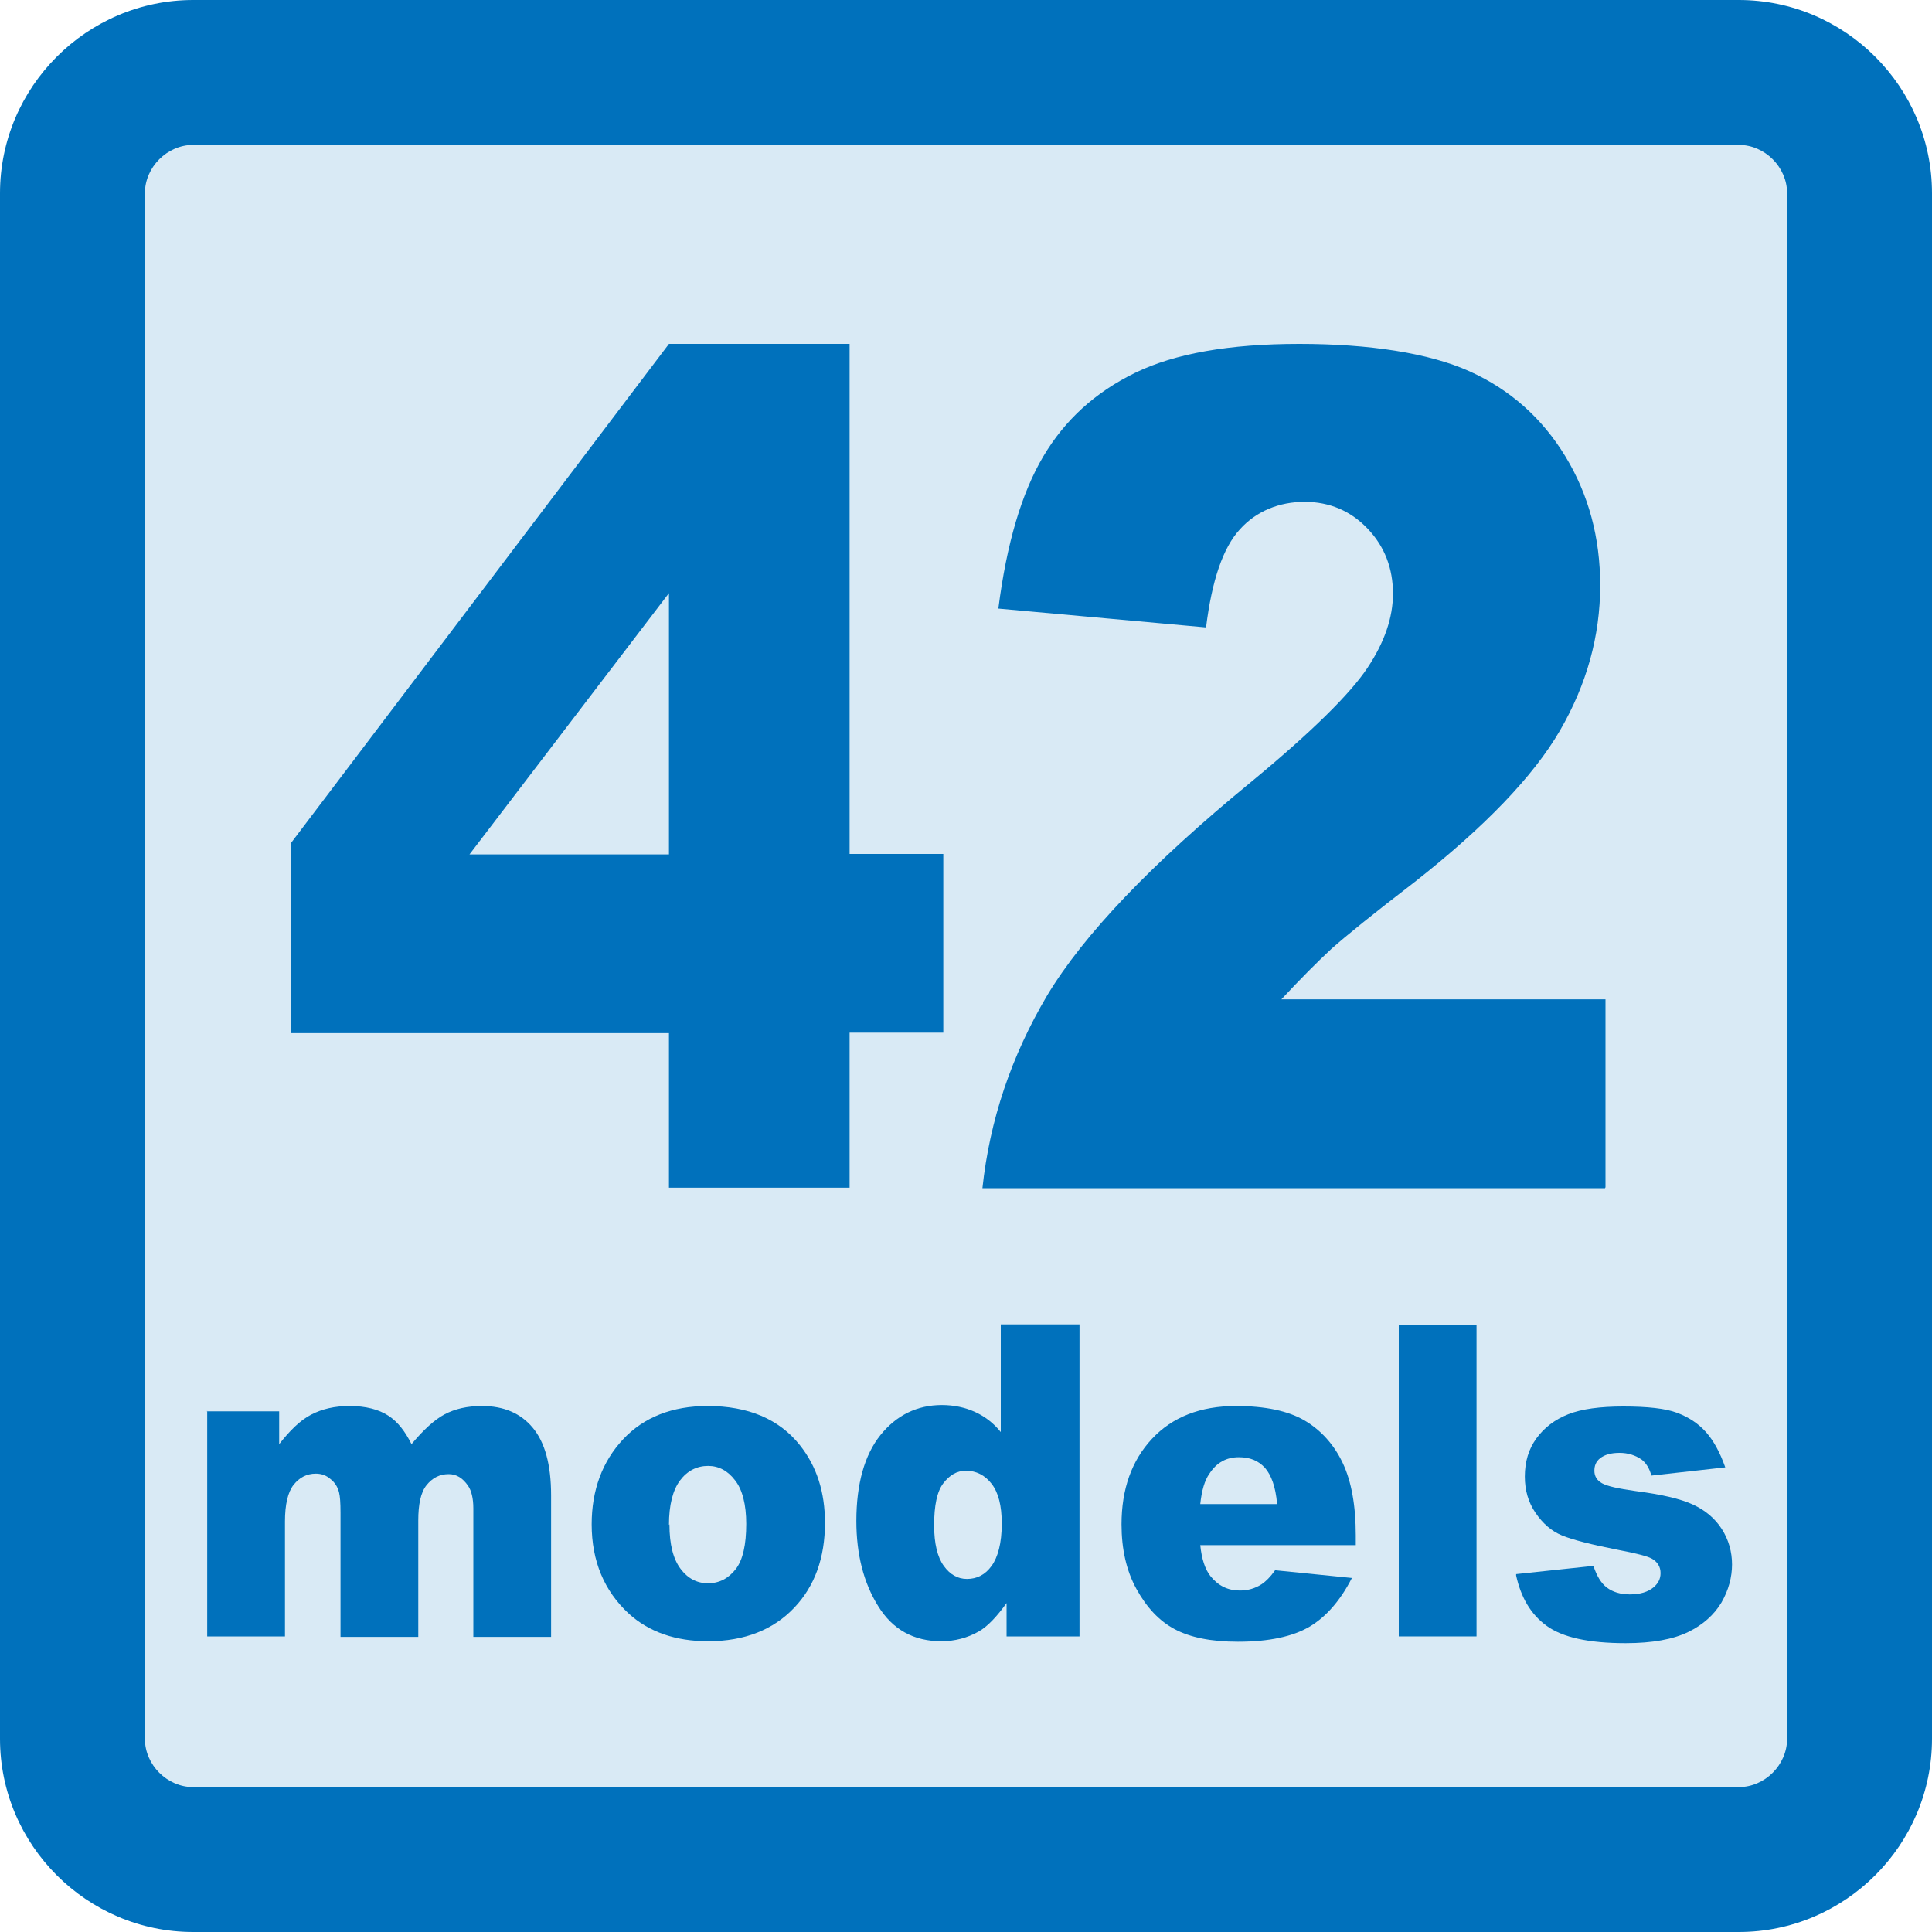
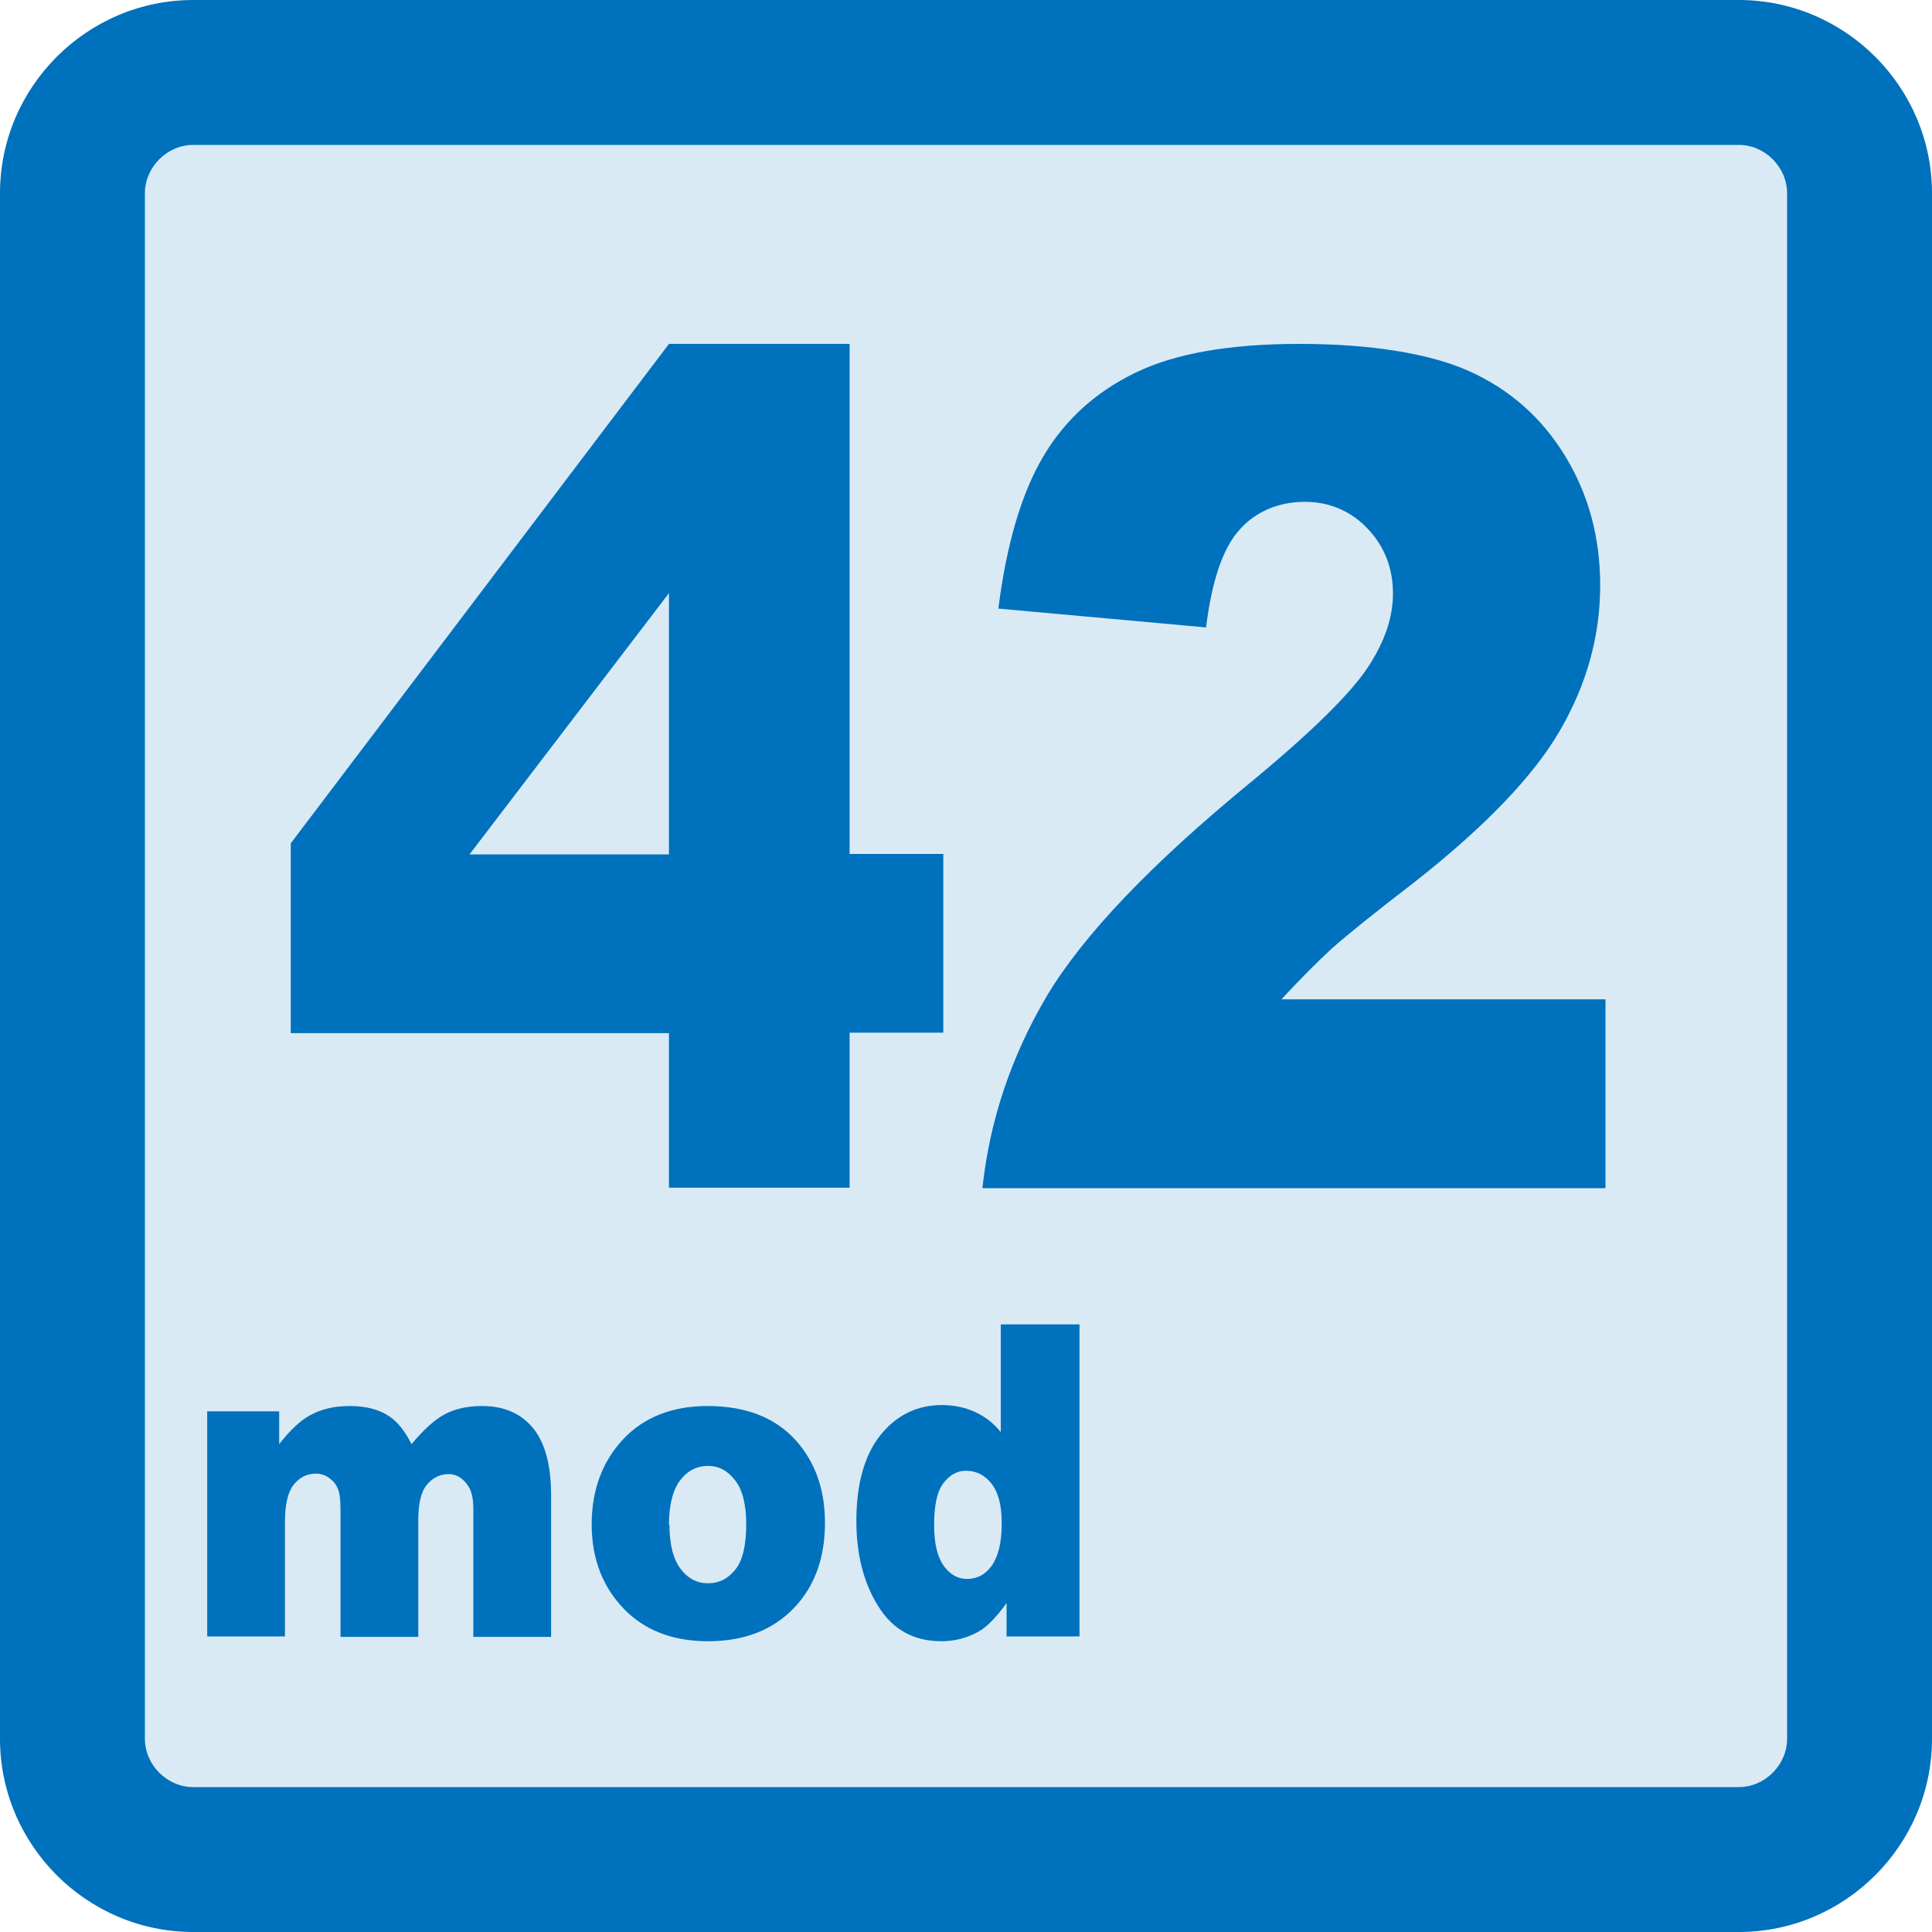
<svg xmlns="http://www.w3.org/2000/svg" id="_英語" viewBox="0 0 40 40">
  <defs>
    <style>.cls-1{fill:#d9eaf5;}.cls-2{fill:#0071bc;}</style>
  </defs>
  <g>
    <rect class="cls-1" x="1.5" y="1.5" width="37" height="37" rx="2.5" ry="2.5" />
    <path class="cls-2" d="m36,3c.54,0,1,.46,1,1v32c0,.54-.46,1-1,1H4c-.54,0-1-.46-1-1V4c0-.54.46-1,1-1h32m0-3H4C1.8,0,0,1.8,0,4v32c0,2.2,1.8,4,4,4h32c2.2,0,4-1.8,4-4V4c0-2.2-1.8-4-4-4h0Z" />
  </g>
  <g>
    <path class="cls-2" d="m13.85,21.39h-7.83v-3.93l7.83-10.34h3.74v10.56h1.94v3.7h-1.94v3.21h-3.74v-3.21Zm0-3.7v-5.41l-4.13,5.41h4.13Z" />
    <path class="cls-2" d="m33.23,24.6h-12.89c.15-1.41.6-2.74,1.34-3.99.75-1.25,2.15-2.72,4.21-4.41,1.26-1.04,2.06-1.83,2.42-2.37s.53-1.05.53-1.54c0-.52-.17-.97-.52-1.34s-.79-.56-1.31-.56-1,.19-1.34.57c-.35.38-.58,1.06-.7,2.03l-4.3-.39c.17-1.34.48-2.39.93-3.15s1.08-1.33,1.9-1.73c.82-.4,1.95-.6,3.4-.6s2.69.19,3.53.57,1.5.97,1.98,1.76c.48.79.72,1.68.72,2.67,0,1.05-.28,2.05-.83,3-.55.95-1.56,2-3.01,3.14-.86.66-1.44,1.13-1.73,1.39-.29.27-.63.61-1.03,1.04h6.71v3.89Z" />
  </g>
  <g>
    <path class="cls-2" d="m4.28,29.22h1.5v.68c.22-.28.43-.49.66-.61s.49-.18.8-.18c.33,0,.6.07.8.2s.35.33.48.59c.25-.3.48-.51.69-.62.21-.11.46-.17.77-.17.45,0,.8.15,1.05.45.25.3.38.76.38,1.4v2.93h-1.61v-2.66c0-.21-.04-.37-.11-.47-.11-.16-.24-.24-.4-.24-.19,0-.34.08-.46.23s-.17.4-.17.73v2.41h-1.61v-2.57c0-.21-.01-.34-.03-.42-.03-.12-.09-.21-.18-.28-.08-.07-.18-.11-.3-.11-.19,0-.34.08-.46.23s-.18.41-.18.76v2.38h-1.61v-4.67Z" />
    <path class="cls-2" d="m12.25,31.56c0-.71.22-1.3.65-1.76.43-.46,1.02-.69,1.75-.69.84,0,1.48.27,1.91.81.35.44.52.97.52,1.61,0,.72-.21,1.31-.64,1.76s-1.02.69-1.78.69c-.67,0-1.22-.19-1.64-.57-.51-.47-.77-1.09-.77-1.85Zm1.61,0c0,.42.08.72.23.92.15.2.34.3.57.3s.42-.1.57-.29.22-.51.22-.94c0-.4-.08-.71-.23-.9-.15-.2-.34-.3-.56-.3-.23,0-.43.1-.58.3-.15.2-.23.51-.23.92Z" />
    <path class="cls-2" d="m22.35,27.44v6.44h-1.51v-.69c-.21.29-.4.49-.58.59-.23.13-.49.2-.77.2-.57,0-1.01-.24-1.31-.73-.3-.48-.45-1.07-.45-1.76,0-.77.17-1.37.5-1.78s.76-.62,1.27-.62c.25,0,.48.05.68.14.2.09.39.23.54.42v-2.23h1.63Zm-1.61,4.1c0-.37-.07-.64-.21-.82-.14-.18-.32-.27-.53-.27-.19,0-.34.09-.47.26-.13.17-.19.46-.19.87,0,.38.07.66.2.84s.29.27.48.27c.21,0,.38-.09.51-.27s.21-.47.21-.87Z" />
-     <path class="cls-2" d="m28.08,31.99h-3.23c.03.29.1.5.21.64.16.2.36.3.61.3.16,0,.31-.04.45-.13.09-.06.18-.15.28-.29l1.59.16c-.24.47-.54.81-.88,1.01-.34.2-.83.31-1.48.31-.56,0-.99-.09-1.31-.26-.32-.17-.58-.45-.79-.83s-.31-.83-.31-1.34c0-.73.21-1.32.63-1.77s1-.68,1.74-.68c.6,0,1.08.1,1.42.3s.61.5.79.88c.18.38.27.88.27,1.5v.2Zm-1.64-.86c-.03-.35-.12-.59-.25-.74-.14-.15-.31-.22-.54-.22-.26,0-.46.11-.61.34-.1.14-.16.35-.19.63h1.59Z" />
-     <path class="cls-2" d="m28.96,27.44h1.61v6.44h-1.61v-6.44Z" />
-     <path class="cls-2" d="m31.39,32.59l1.6-.17c.07.21.16.36.28.45s.28.14.47.14c.22,0,.38-.05.5-.15.09-.08.14-.17.14-.29,0-.13-.06-.23-.18-.3-.09-.05-.32-.11-.69-.18-.56-.11-.95-.21-1.17-.3-.22-.09-.4-.25-.55-.47-.15-.22-.22-.47-.22-.75,0-.31.08-.57.24-.79.16-.22.38-.39.66-.5.28-.11.66-.16,1.14-.16.5,0,.87.04,1.11.13s.44.22.6.4c.16.18.29.42.4.73l-1.53.17c-.04-.15-.11-.26-.2-.33-.13-.09-.28-.14-.46-.14s-.31.04-.4.11-.12.16-.12.26c0,.11.05.2.16.26s.33.11.69.16c.54.07.93.16,1.19.28.26.12.46.29.6.51.14.22.21.47.21.73s-.07.53-.22.79c-.15.25-.38.46-.69.61s-.74.23-1.29.23c-.77,0-1.31-.12-1.64-.36s-.53-.59-.63-1.04Z" />
  </g>
</svg>